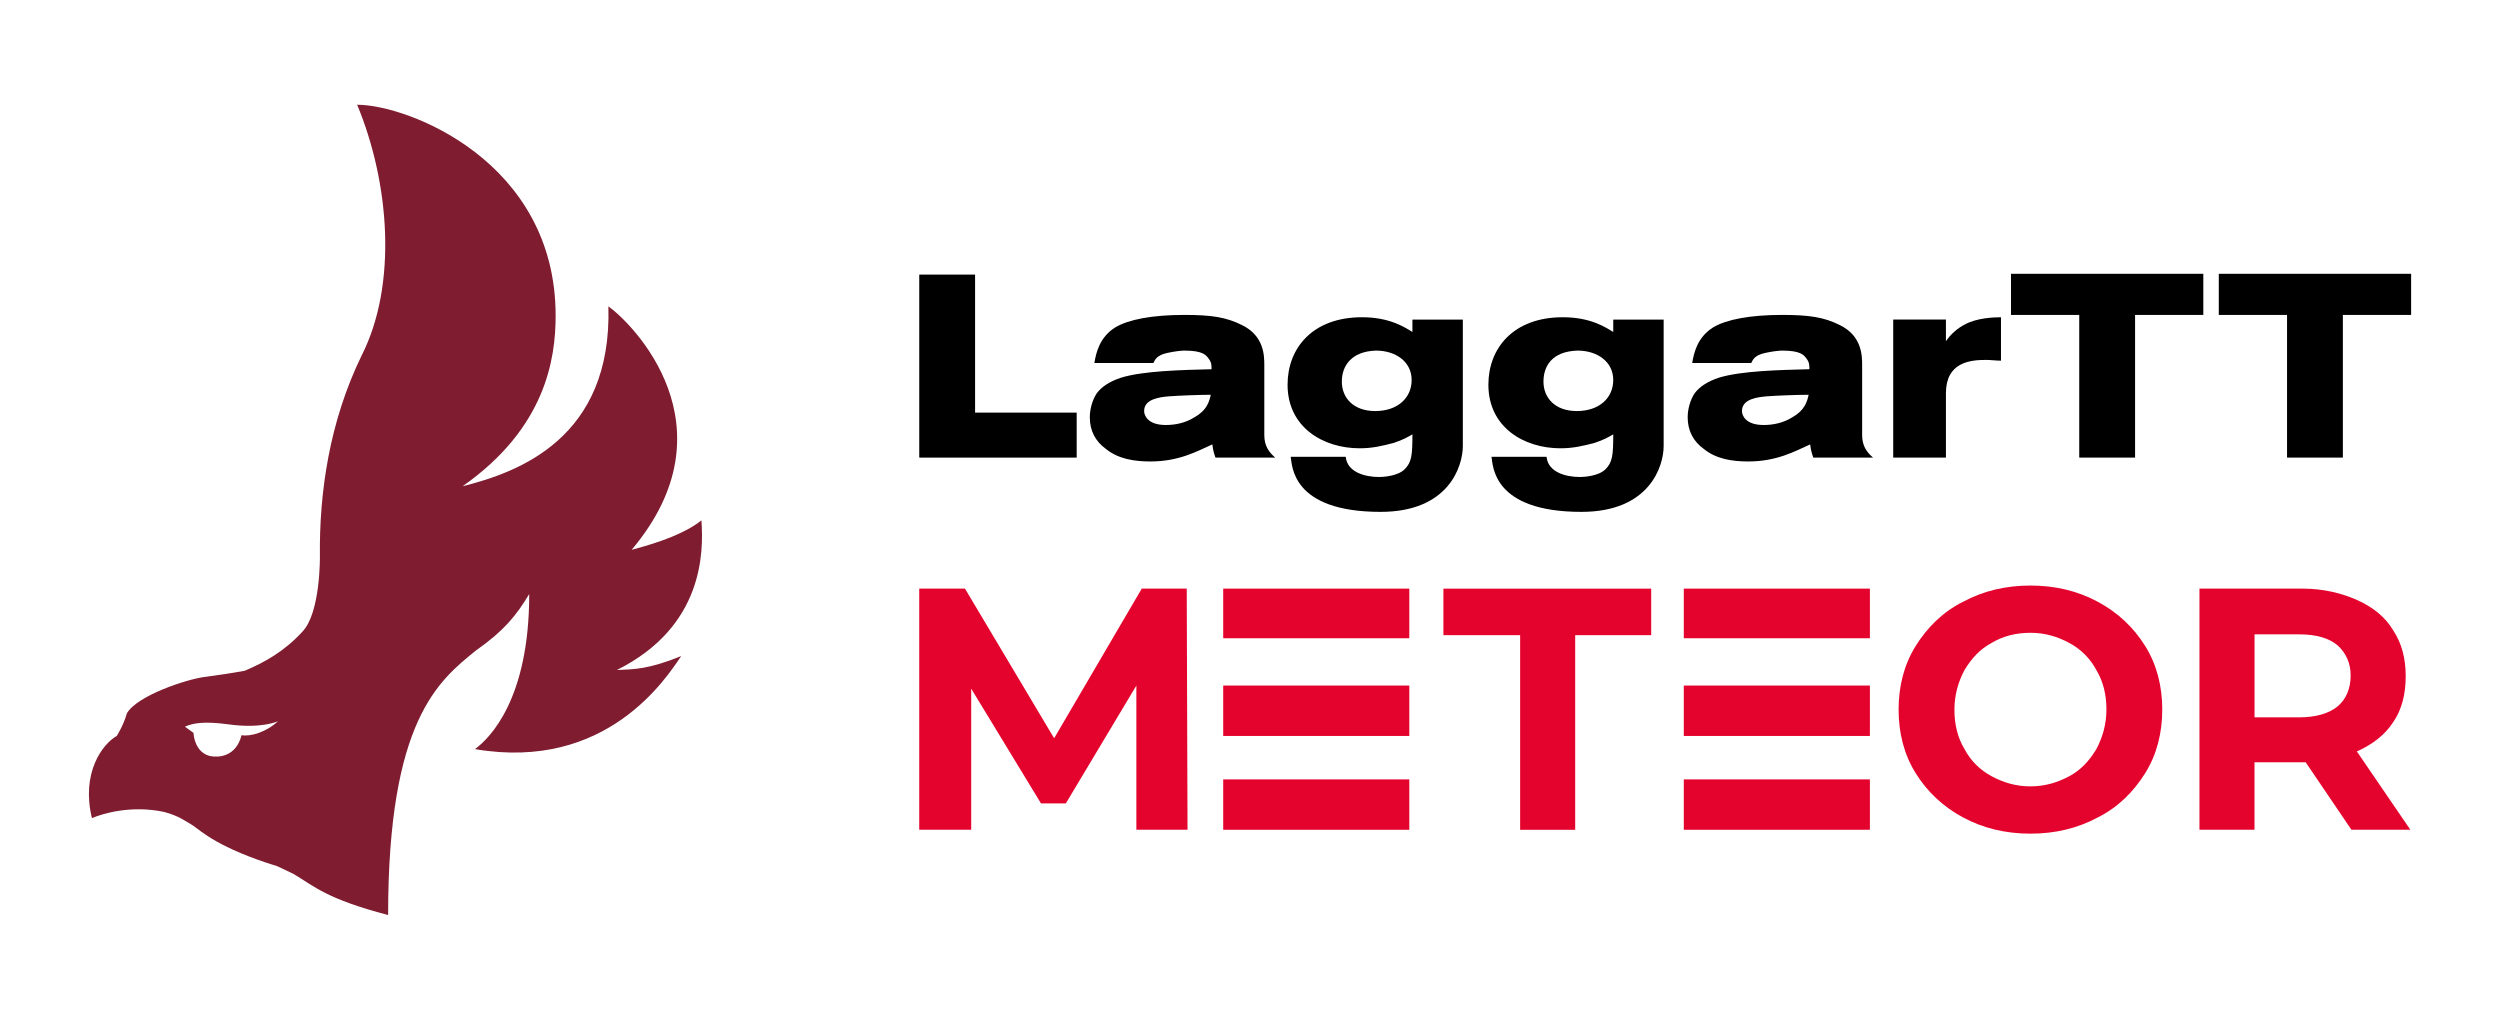
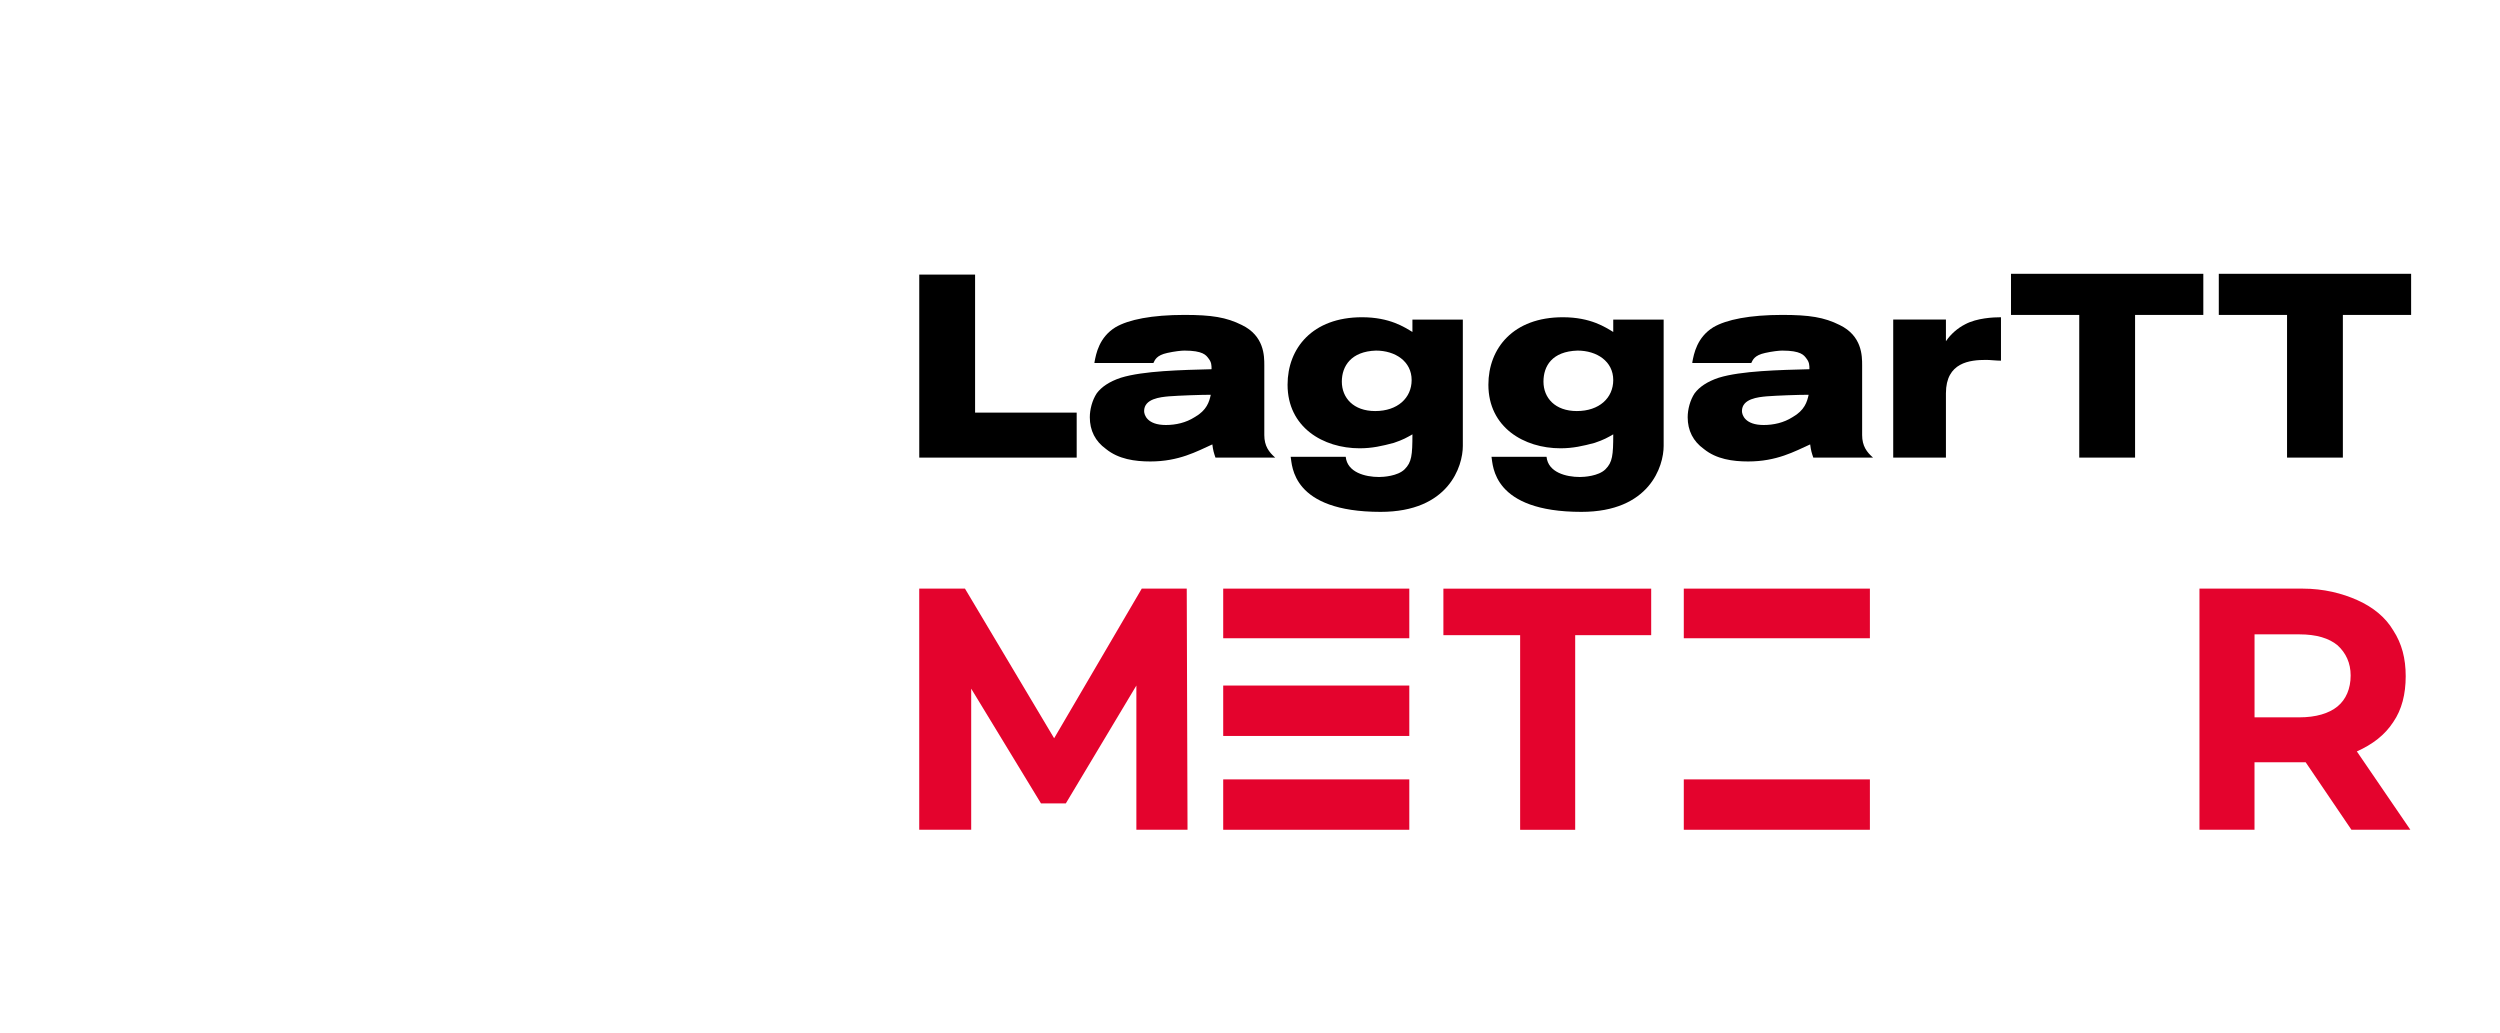
<svg xmlns="http://www.w3.org/2000/svg" version="1.1" id="Слой_1" x="0px" y="0px" viewBox="0 0 7707 3185" style="enable-background:new 0 0 7707 3185;" xml:space="preserve">
  <style type="text/css"> .st0{fill:#E4032D;} .st1{fill:#7F1C30;} </style>
  <path class="st0" d="M3503.2,2558v-444.6l-217.5,363.4h-76.5L2994,2123V2558h-160.2v-743.4h141l274.9,461.3l270.1-461.3h138.7 l2.4,743.4H3503.2z" />
  <path class="st0" d="M4684,1958.1h-234.3v-143.4h640.6v143.4h-234.3v600h-169.7v-600H4684z" />
-   <path class="st0" d="M6051.4,2519.8c-62.1-33.5-110-78.9-145.8-136.3c-35.9-57.4-52.6-124.3-52.6-196c0-71.7,16.7-138.7,52.6-196 c35.9-57.4,83.7-105.2,145.8-136.2c62.1-33.5,131.5-50.2,208-50.2c76.5,0,145.8,16.7,208,50.2c62.1,33.5,110,78.9,145.8,136.2 c35.9,57.4,52.6,124.3,52.6,196c0,71.7-16.7,138.6-52.6,196c-35.9,57.4-83.7,105.2-145.8,136.3c-62.1,33.5-131.5,50.2-208,50.2 C6182.9,2570,6113.5,2553.3,6051.4,2519.8z M6378.9,2393.1c35.9-19.1,62.1-47.8,83.7-83.7c19.1-35.9,31.1-76.5,31.1-121.9 c0-45.4-9.6-86.1-31.1-121.9c-19.1-35.8-47.8-64.5-83.7-83.7c-35.9-19.1-74.1-31.1-119.5-31.1c-43,0-83.7,9.6-119.5,31.1 c-35.8,19.1-62.1,47.8-83.7,83.7c-19.1,35.9-31.1,76.5-31.1,121.9c0,45.4,9.6,86.1,31.1,121.9c19.1,35.9,47.8,64.5,83.7,83.7 c35.9,19.1,74.1,31.1,119.5,31.1C6304.8,2424.2,6343,2412.2,6378.9,2393.1z" />
  <path class="st0" d="M7249,2558l-141-208h-9.6h-148.2v208h-169.7v-743.4h317.9c64.5,0,121.9,14.3,169.7,35.9 c47.8,21.5,86.1,52.6,110,93.2c26.3,40.6,38.2,86.1,38.2,141c0,55-12,102.8-38.2,141c-26.3,40.6-64.5,69.3-112.4,90.8l164.9,241.4 H7249z M7206,1989.1c-26.3-21.5-64.5-33.5-117.1-33.5h-138.6v255.8h138.6c50.2,0,90.8-11.9,117.1-33.5c26.3-21.5,40.6-55,40.6-95.6 C7246.6,2044.1,7232.2,2013,7206,1989.1z" />
  <path class="st0" d="M4344.6,1814.6h-573.7v153h573.7V1814.6z" />
  <path class="st0" d="M4344.6,2402.7h-573.7V2558h573.7V2402.7z" />
  <path class="st0" d="M4344.6,2113.4h-573.7v155.4h573.7V2113.4z" />
  <path class="st0" d="M5764.5,1814.6h-573.7v153h573.7V1814.6z" />
  <path class="st0" d="M5764.5,2402.7h-573.7V2558h573.7V2402.7z" />
-   <path class="st0" d="M5764.5,2113.4h-573.7v155.4h573.7V2113.4z" />
-   <path class="st1" d="M1901.6,2065.6c55-2.4,98-2.4,198.4-43c-45.4,66.9-229.5,356.2-635.8,286.8c45.4-33.5,167.3-153,167.3-478.1 c-40.6,66.9-76.5,112.3-164.9,174.5c-114.7,93.2-270.1,215.1-270.1,815.1c-191.2-50.2-227.1-88.4-291.6-126.7c0,0,0,0-50.2-23.9 c-179.3-55-234.3-107.6-258.2-124.3c-23.9-14.3-45.4-31.1-90.8-43c-100.4-21.5-188.8,4.8-222.3,19.1 c-33.5-138.6,31.1-227.1,76.5-253.4c0,0,21.5-33.5,31.1-69.3c31.1-55,184.1-105.2,239-112.4c55-7.2,83.7-11.9,124.3-19.1 c62.2-26.3,121.9-59.8,176.9-119.5c57.4-57.4,55-234.3,55-234.3v2.4c-2.4-196,28.7-415.9,129.1-621.5c110-217.5,86-530.7-14.3-772.1 c155.4,0,611.9,174.5,611.9,650.2c0,133.9-31.1,346.6-286.8,525.9c172.1-43,461.4-148.2,449.4-554.6c74.1,52.6,392,370.5,71.7,750.6 c90.8-23.9,167.3-52.6,215.1-90.8C2169.3,1702.3,2169.3,1931.8,1901.6,2065.6z M857,2223.4c0,0-50.2,23.9-153,9.6 c-71.7-9.6-107.6-4.8-133.9,7.2c26.3,19.1,26.3,19.1,26.3,19.1c2.4,33.5,19.1,64.5,52.6,71.7c23.9,4.8,78.9,2.4,95.6-64.5 C773.3,2271.2,821.1,2256.9,857,2223.4z" />
+   <path class="st0" d="M5764.5,2113.4h-573.7v155.4V2113.4z" />
  <path d="M3006,844.1V1272h313.2v138.7h-485.3V846.5H3006V844.1z" />
  <path d="M3603.6,1221.8c-26.3,2.4-76.5,7.2-76.5,45.4c0,12,9.6,43,66.9,43c31.1,0,62.1-7.2,88.4-23.9c38.2-21.5,45.4-47.8,50.2-69.3 C3701.6,1217,3634.6,1219.4,3603.6,1221.8z M3374.1,1116.6c4.8-26.3,14.3-76.5,64.5-107.6c40.6-23.9,112.4-38.2,212.8-38.2 c83.7,0,129.1,7.2,176.9,31.1c69.3,33.5,69.3,95.6,69.3,124.3v215.1c0,33.5,14.3,52.6,33.5,69.3H3747c-4.8-14.3-7.2-21.5-9.6-40.6 c-47.8,21.5-102.8,52.6-191.2,52.6c-47.8,0-98-7.2-136.3-38.2c-33.5-23.9-50.2-57.4-50.2-98c0-23.9,7.2-52.6,21.5-74.1 c14.3-19.1,38.2-35.9,74.1-47.8c69.3-21.5,188.8-23.9,279.7-26.3c0-12,0-21.5-9.6-33.5c-7.2-9.6-16.7-23.9-74.1-23.9 c-9.6,0-31.1,2.4-52.6,7.2c-33.5,7.2-38.2,21.5-43,31.1h-181.7V1116.6z" />
  <path d="M5446.6,1221.8c-26.3,2.4-76.5,7.2-76.5,45.4c0,12,9.6,43,66.9,43c31.1,0,62.2-7.2,88.5-23.9c38.2-21.5,45.4-47.8,50.2-69.3 C5542.2,1217,5477.7,1219.4,5446.6,1221.8z M5217.1,1116.6c4.8-26.3,14.4-76.5,64.5-107.6c40.6-23.9,112.4-38.2,212.8-38.2 c83.7,0,129.1,7.2,176.9,31.1c69.3,33.5,69.3,95.6,69.3,124.3v215.1c0,33.5,14.3,52.6,33.5,69.3H5590c-4.8-14.3-7.2-21.5-9.6-40.6 c-47.8,21.5-102.8,52.6-191.2,52.6c-47.8,0-98-7.2-136.2-38.2c-33.5-23.9-50.2-57.4-50.2-98c0-23.9,7.2-52.6,21.5-74.1 c14.4-19.1,38.2-35.9,74.1-47.8c69.3-21.5,188.8-23.9,279.7-26.3c0-12,0-21.5-9.6-33.5c-7.2-9.6-16.7-23.9-74.1-23.9 c-9.6,0-31.1,2.4-52.6,7.2c-33.5,7.2-38.2,21.5-43,31.1h-181.7V1116.6z" />
  <path d="M5998.8,1052.1c14.4-21.5,35.9-40.6,59.8-52.6c35.9-19.1,86.1-21.5,110-21.5v133.9c-14.3,0-33.5-2.4-45.4-2.4 c-50.2,0-124.3,7.2-124.3,102.8v198.4h-162.5V985.1h162.5V1052.1z" />
  <path d="M6792.4,844.1v126.7H6582v439.8h-172.1V970.8h-210.4V844.1H6792.4z" />
  <path d="M7433,844.1v126.7h-210.4v439.8h-172.1V970.8h-210.4V844.1H7433z" />
  <path d="M4758.2,1176.4c0,50.2,35.8,90.8,102.8,90.8c69.3,0,112.3-40.6,112.3-95.6c0-57.4-50.2-90.8-110-90.8 C4784.5,1083.2,4758.2,1128.6,4758.2,1176.4z M4767.7,1408.3c4.8,47.8,59.8,62.2,102.8,62.2c12,0,57.4-2.4,78.9-23.9 c21.5-21.5,23.9-43,23.9-107.6c-16.7,9.6-28.7,16.7-57.4,26.3c-35.9,9.6-66.9,16.7-105.2,16.7c-112.4,0-222.3-64.5-222.3-196 c0-112.3,76.5-208,229.5-208c86.1,0,131.5,31.1,155.4,45.4v-38.2h155.4v389.6c0,62.1-43,203.2-253.4,203.2 c-274.9,0-272.5-143.4-277.3-169.7H4767.7z" />
  <path d="M4136.6,1176.4c0,50.2,35.9,90.8,102.8,90.8c69.3,0,112.4-40.6,112.4-95.6c0-57.4-50.2-90.8-110-90.8 C4165.3,1083.2,4136.6,1128.6,4136.6,1176.4z M4148.6,1408.3c4.8,47.8,59.8,62.2,102.8,62.2c12,0,57.4-2.4,78.9-23.9 c21.5-21.5,23.9-43,23.9-107.6c-16.7,9.6-28.7,16.7-57.4,26.3c-35.9,9.6-66.9,16.7-105.2,16.7c-112.4,0-222.3-64.5-222.3-196 c0-112.3,76.5-208,229.5-208c86,0,131.5,31.1,155.4,45.4v-38.2h155.4v389.6c0,62.1-43,203.2-253.4,203.2 c-274.9,0-272.5-143.4-277.3-169.7H4148.6z" />
</svg>